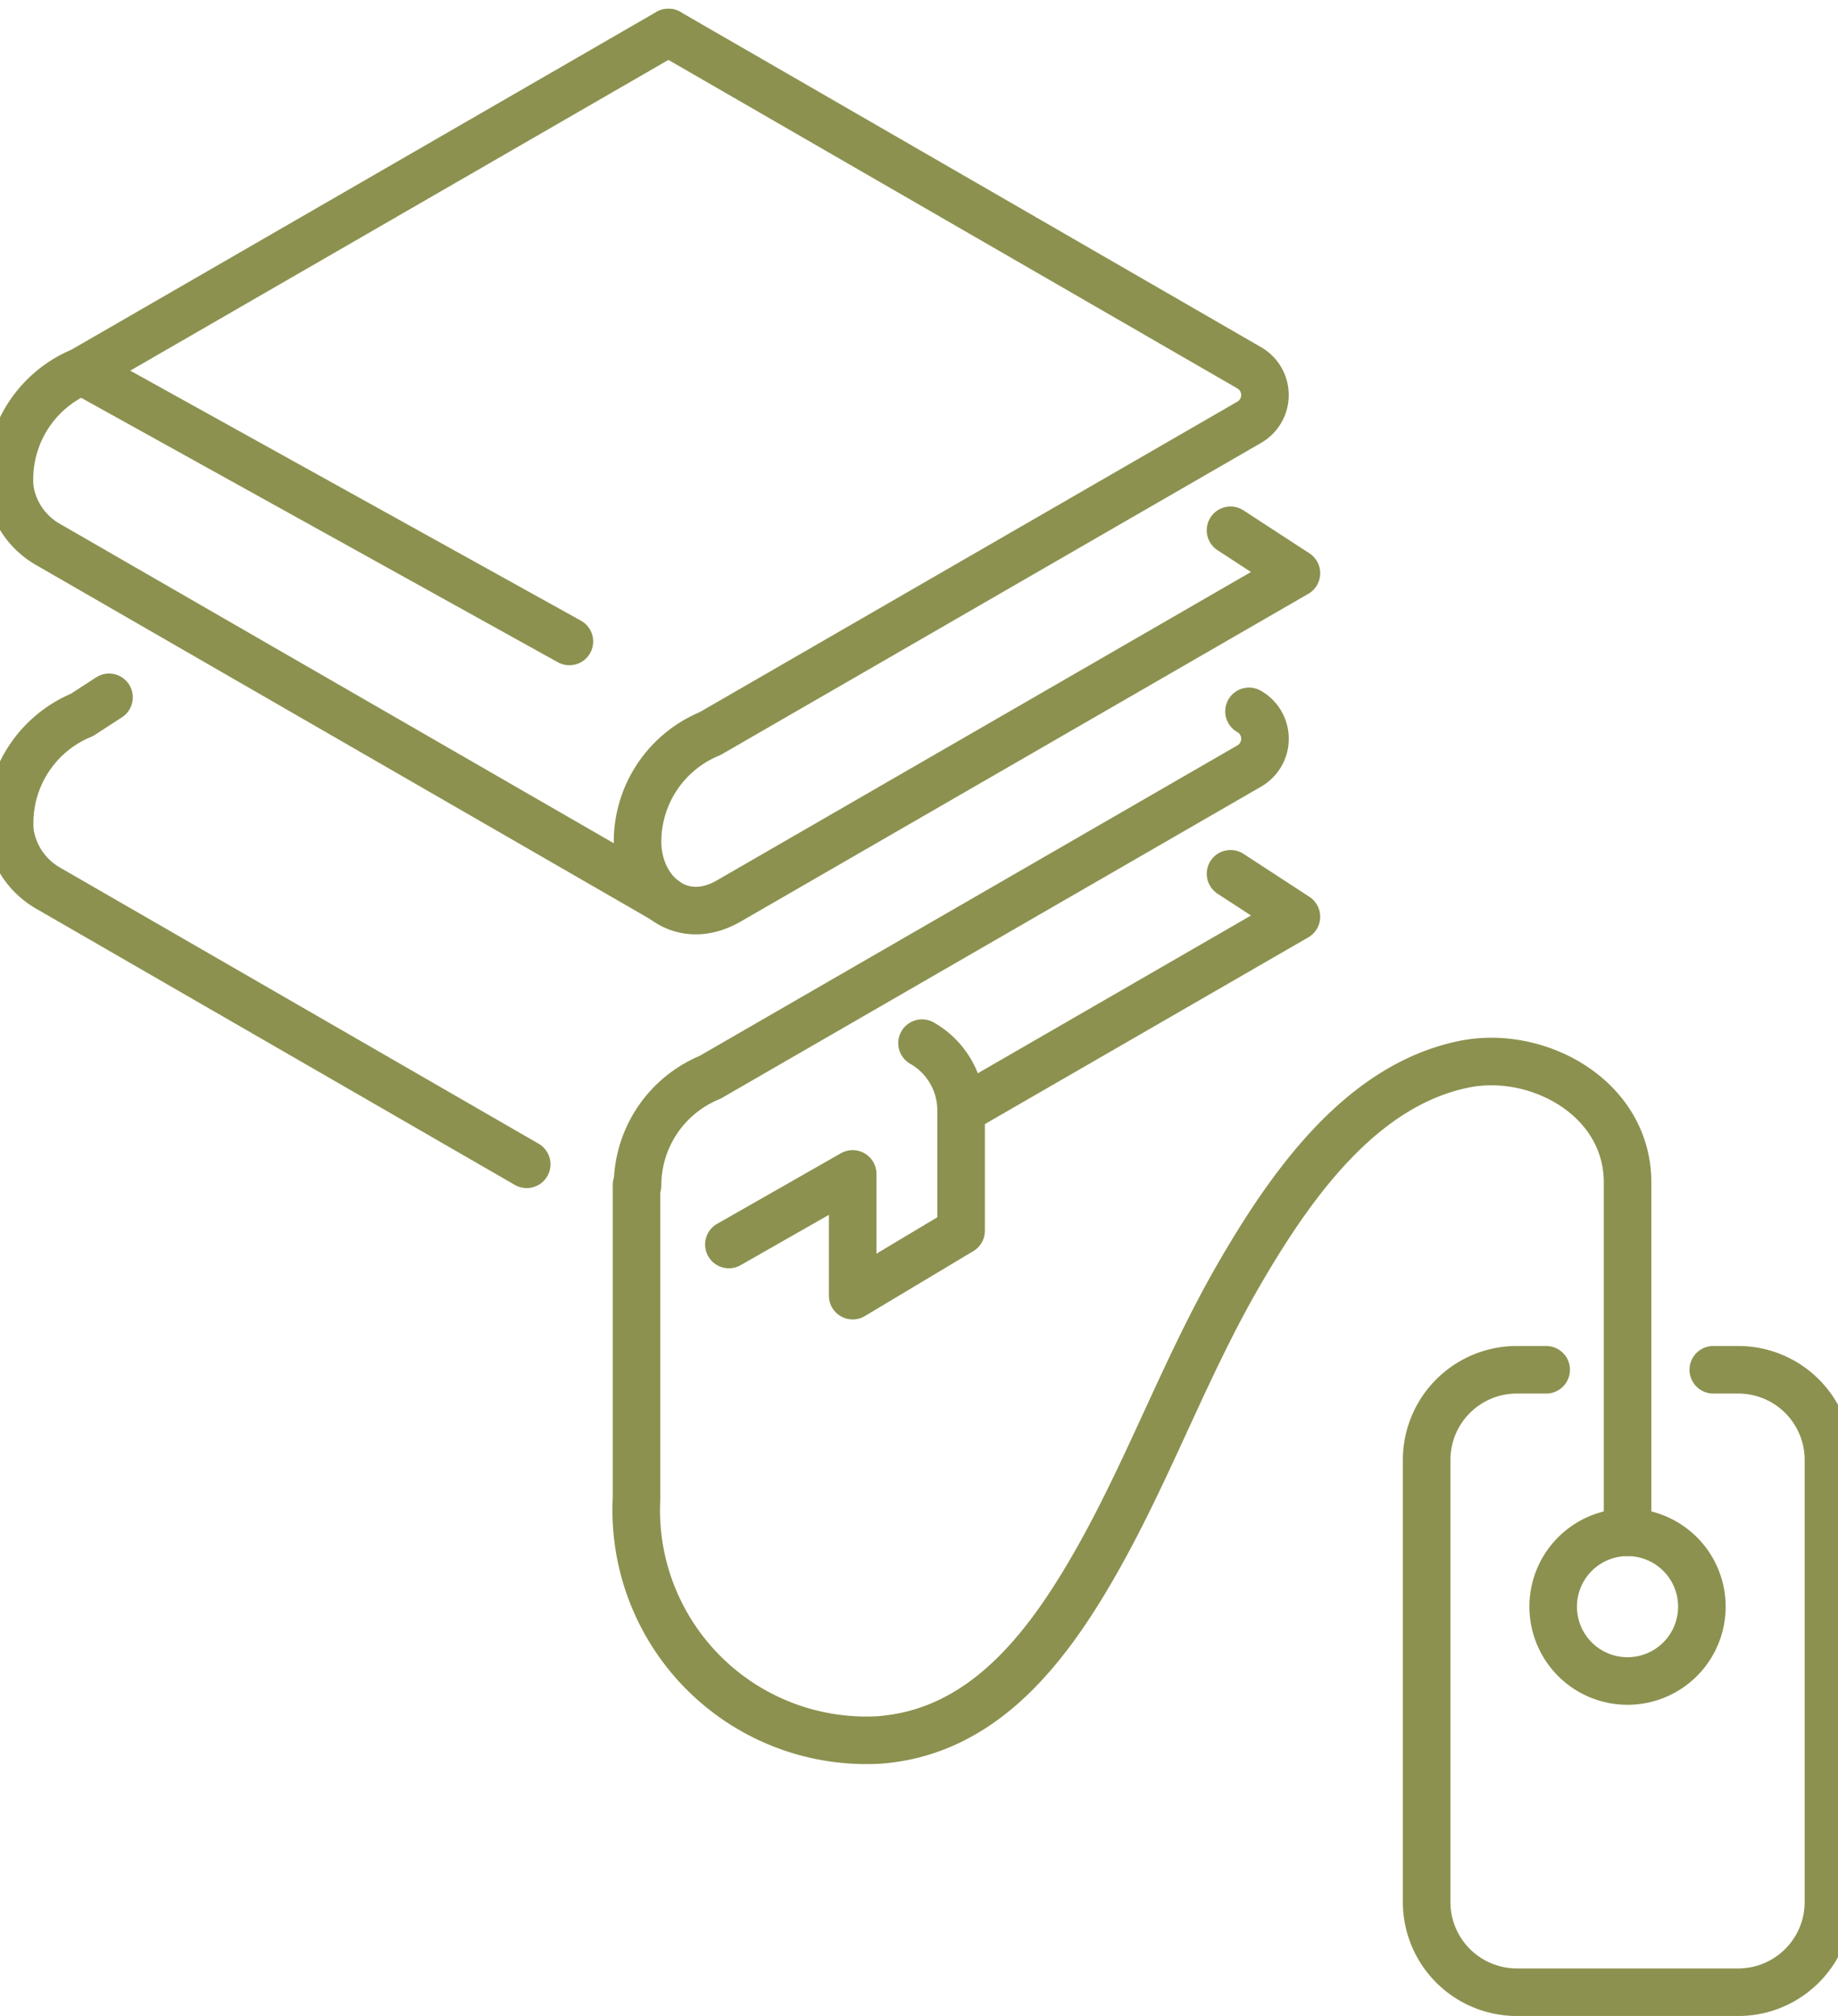
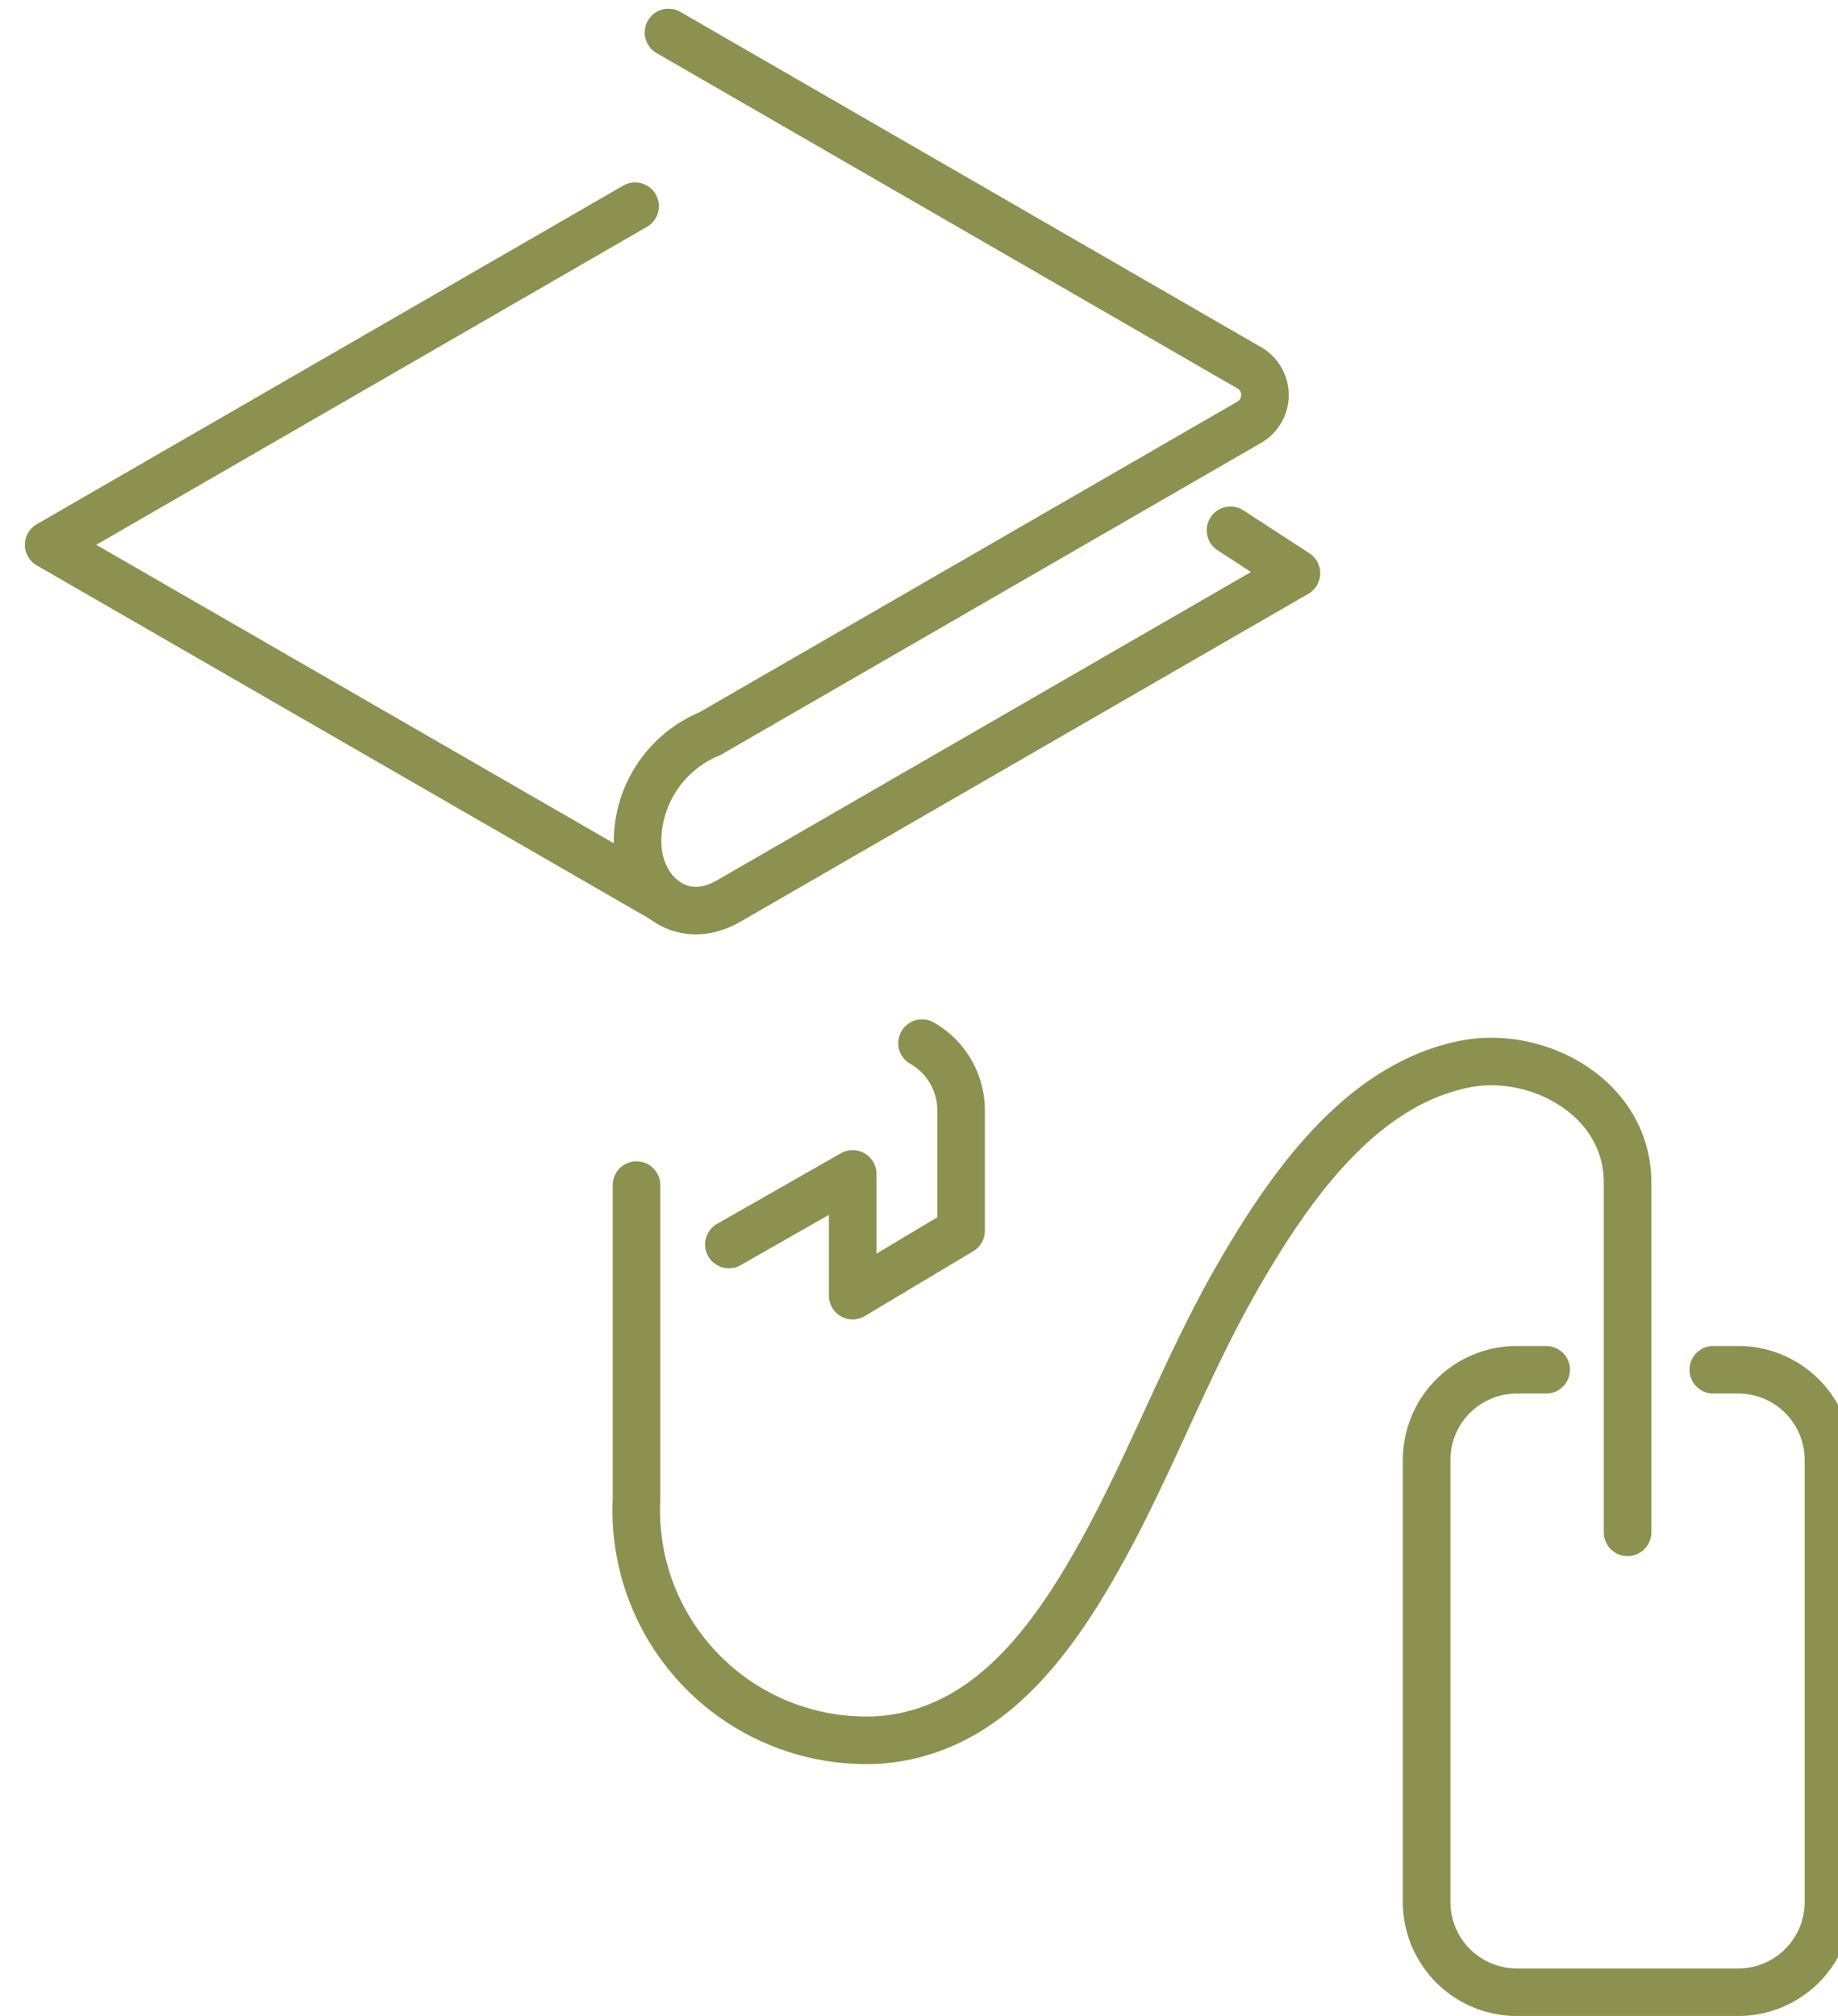
<svg xmlns="http://www.w3.org/2000/svg" preserveAspectRatio="xMidYMid slice" width="31px" height="34px" viewBox="0 0 41.523 44.847">
  <g id="Gruppe_9575" data-name="Gruppe 9575" transform="translate(-359.175 -1875.399)">
    <g id="Gruppe_9572" data-name="Gruppe 9572">
      <path id="Pfad_8305" data-name="Pfad 8305" d="M374.364,1876.122l12.914,7.456a.7.7,0,0,1,0,1.218l-11.992,6.924a2.6,2.6,0,0,0-1.611,2.4h0c0,1.094.938,1.953,2.032,1.321l12.626-7.29-1.466-.955" fill="none" stroke="#8c914f" stroke-linecap="round" stroke-linejoin="round" stroke-width="1.058" />
-       <path id="Pfad_8306" data-name="Pfad 8306" d="M374.274,1895.419l-13.7-7.9a1.719,1.719,0,0,1-.812-1.016,1.384,1.384,0,0,1-.06-.448,2.6,2.6,0,0,1,1.611-2.4l13.047-7.533" fill="none" stroke="#8c914f" stroke-linecap="round" stroke-linejoin="round" stroke-width="1.058" />
+       <path id="Pfad_8306" data-name="Pfad 8306" d="M374.274,1895.419l-13.7-7.9l13.047-7.533" fill="none" stroke="#8c914f" stroke-linecap="round" stroke-linejoin="round" stroke-width="1.058" />
      <g id="Gruppe_9571" data-name="Gruppe 9571">
-         <path id="Pfad_8307" data-name="Pfad 8307" d="M380.873,1900.1l7.46-4.307-1.466-.956" fill="none" stroke="#8c914f" stroke-linecap="round" stroke-linejoin="round" stroke-width="1.058" />
-         <path id="Pfad_8308" data-name="Pfad 8308" d="M371.209,1901.3l-10.631-6.134a1.725,1.725,0,0,1-.812-1.016,1.386,1.386,0,0,1-.06-.448,2.6,2.6,0,0,1,1.611-2.4l.6-.39" fill="none" stroke="#8c914f" stroke-linecap="round" stroke-linejoin="round" stroke-width="1.058" />
-       </g>
+         </g>
      <path id="Pfad_8309" data-name="Pfad 8309" d="M375.707,1903.084l2.754-1.57v2.708l2.412-1.444V1900.1a1.721,1.721,0,0,0-.869-1.495h0" fill="none" stroke="#8c914f" stroke-linecap="round" stroke-linejoin="round" stroke-width="1.058" />
-       <path id="Pfad_8310" data-name="Pfad 8310" d="M387.278,1891.224a.7.7,0,0,1,0,1.219l-11.992,6.923a2.6,2.6,0,0,0-1.611,2.4h0" fill="none" stroke="#8c914f" stroke-linecap="round" stroke-linejoin="round" stroke-width="1.058" />
-       <line id="Linie_3563" data-name="Linie 3563" x2="10.842" y2="6.014" transform="translate(361.317 1883.655)" fill="none" stroke="#8c914f" stroke-linecap="round" stroke-linejoin="round" stroke-width="1.058" />
      <path id="Pfad_8311" data-name="Pfad 8311" d="M395.7,1909.487v-7.781c0-1.884-2-2.964-3.633-2.633-2.288.464-3.854,2.674-5.022,4.695s-1.962,4.224-3.1,6.255-2.572,3.907-4.893,4.083a5.119,5.119,0,0,1-5.4-5.366v-6.977" fill="none" stroke="#8c914f" stroke-linecap="round" stroke-linejoin="round" stroke-width="1.058" />
    </g>
    <g id="Gruppe_9574" data-name="Gruppe 9574">
      <g id="Gruppe_9573" data-name="Gruppe 9573">
        <path id="Pfad_8312" data-name="Pfad 8312" d="M397.607,1905.871h.556a2.006,2.006,0,0,1,2.006,2.006v9.834a2.007,2.007,0,0,1-2.007,2.007h-4.925a2.007,2.007,0,0,1-2.007-2.007v-9.834a2.006,2.006,0,0,1,2.007-2.006h.652" fill="none" stroke="#8c914f" stroke-linecap="round" stroke-linejoin="round" stroke-width="1.058" />
-         <path id="Pfad_8313" data-name="Pfad 8313" d="M397.353,1911.141a1.654,1.654,0,1,1-1.653-1.654A1.653,1.653,0,0,1,397.353,1911.141Z" fill="none" stroke="#8c914f" stroke-linecap="round" stroke-linejoin="round" stroke-width="1.058" />
      </g>
    </g>
  </g>
</svg>